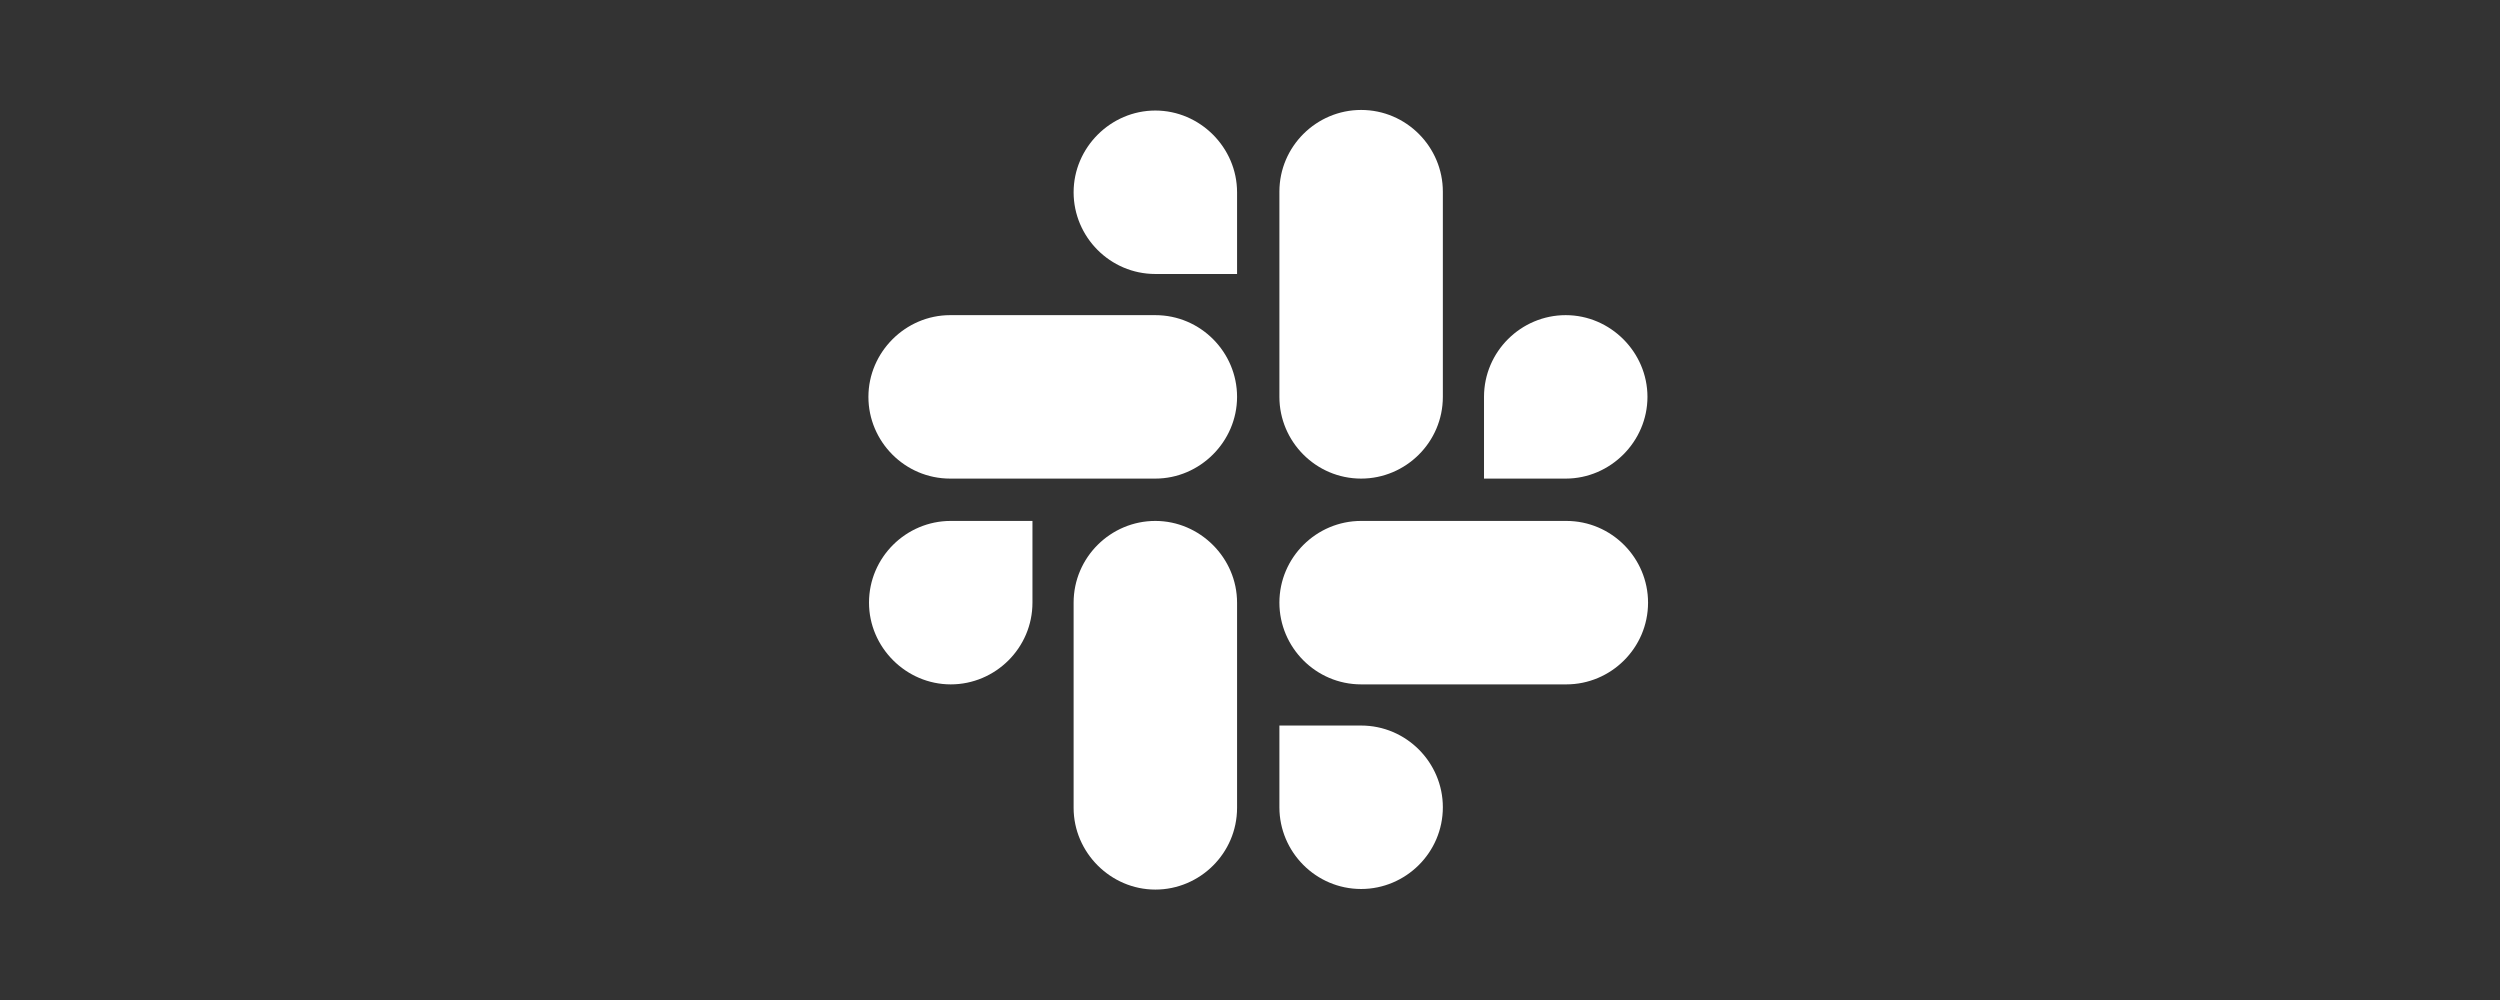
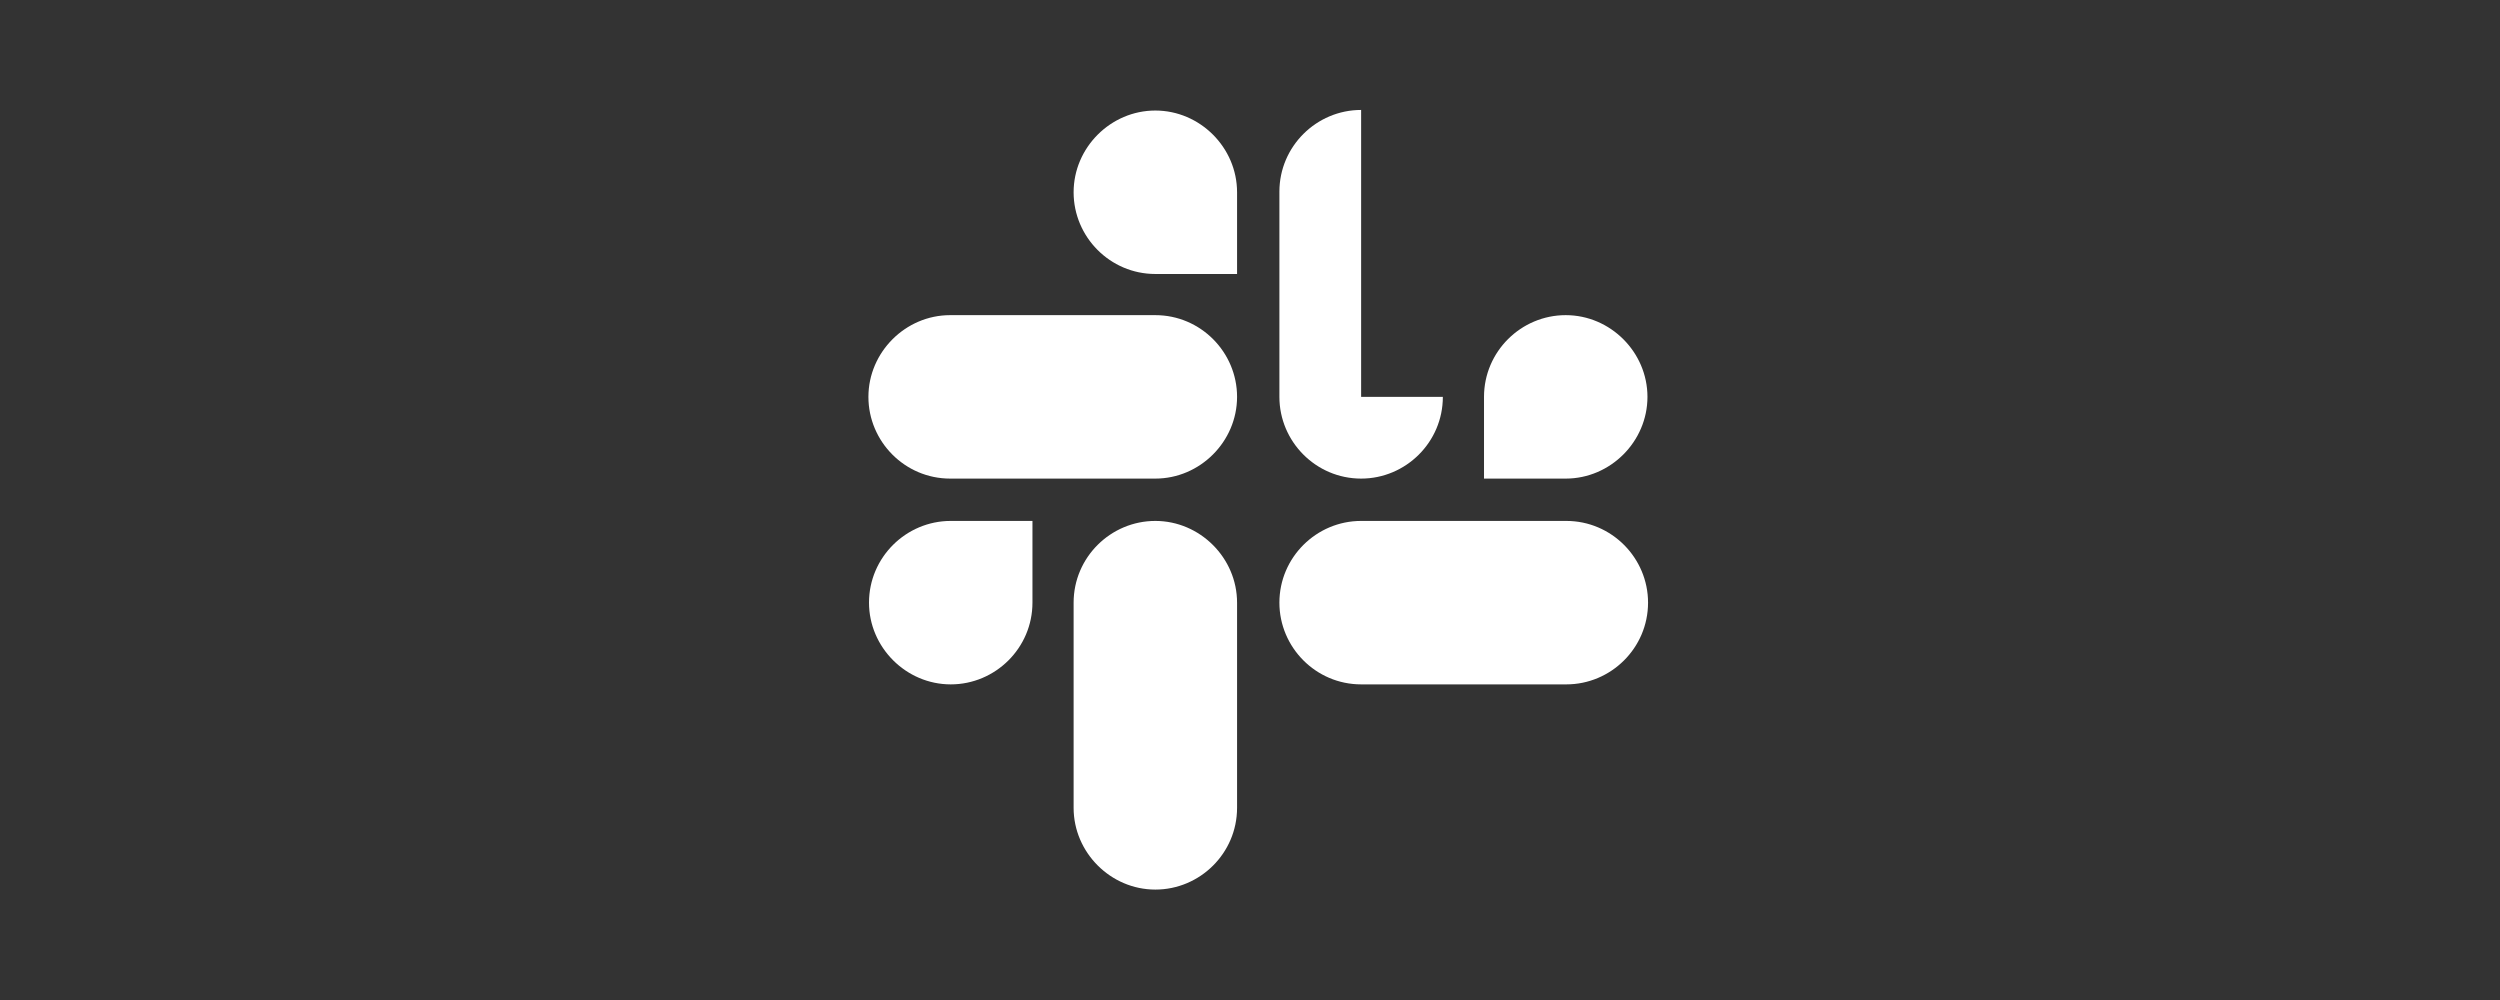
<svg xmlns="http://www.w3.org/2000/svg" id="Layer_1" x="0px" y="0px" viewBox="0 0 425.2 170.1" style="enable-background:new 0 0 425.2 170.1;" xml:space="preserve">
  <rect x="0" y="0" width="425.2" height="170.1" fill="#333333" stroke="none" />
  <style type="text/css"> .st0{fill:#FFFFFF;} </style>
  <g>
    <g>
      <path class="st0" d="M175.6,102.5c0,7.7-6.3,13.9-13.9,13.9s-13.9-6.3-13.9-13.9c0-7.7,6.3-13.9,13.9-13.9h13.9V102.5z" />
      <path class="st0" d="M182.6,102.5c0-7.7,6.3-13.9,13.9-13.9s13.9,6.3,13.9,13.9v34.9c0,7.7-6.3,13.9-13.9,13.9 s-13.9-6.3-13.9-13.9C182.6,137.4,182.6,102.5,182.6,102.5z" />
    </g>
    <g>
      <path class="st0" d="M196.5,46.6c-7.7,0-13.9-6.3-13.9-13.9s6.3-13.9,13.9-13.9s13.9,6.3,13.9,13.9v13.9H196.5z" />
      <path class="st0" d="M196.5,53.6c7.7,0,13.9,6.3,13.9,13.9s-6.3,13.9-13.9,13.9h-34.9c-7.7,0-13.9-6.3-13.9-13.9 s6.3-13.9,13.9-13.9C161.6,53.6,196.5,53.6,196.5,53.6z" />
    </g>
    <g>
      <path class="st0" d="M252.4,67.5c0-7.7,6.3-13.9,13.9-13.9s13.9,6.3,13.9,13.9s-6.3,13.9-13.9,13.9h-13.9V67.5z" />
-       <path class="st0" d="M245.4,67.5c0,7.7-6.3,13.9-13.9,13.9c-7.7,0-13.9-6.3-13.9-13.9V32.6c0-7.7,6.3-13.9,13.9-13.9 c7.7,0,13.9,6.3,13.9,13.9V67.5z" />
+       <path class="st0" d="M245.4,67.5c0,7.7-6.3,13.9-13.9,13.9c-7.7,0-13.9-6.3-13.9-13.9V32.6c0-7.7,6.3-13.9,13.9-13.9 V67.5z" />
    </g>
    <g>
-       <path class="st0" d="M231.5,123.4c7.7,0,13.9,6.3,13.9,13.9c0,7.7-6.3,13.9-13.9,13.9c-7.7,0-13.9-6.3-13.9-13.9v-13.9H231.5z" />
      <path class="st0" d="M231.5,116.4c-7.7,0-13.9-6.3-13.9-13.9c0-7.7,6.3-13.9,13.9-13.9h34.9c7.7,0,13.9,6.3,13.9,13.9 c0,7.7-6.3,13.9-13.9,13.9H231.5z" />
    </g>
  </g>
</svg>